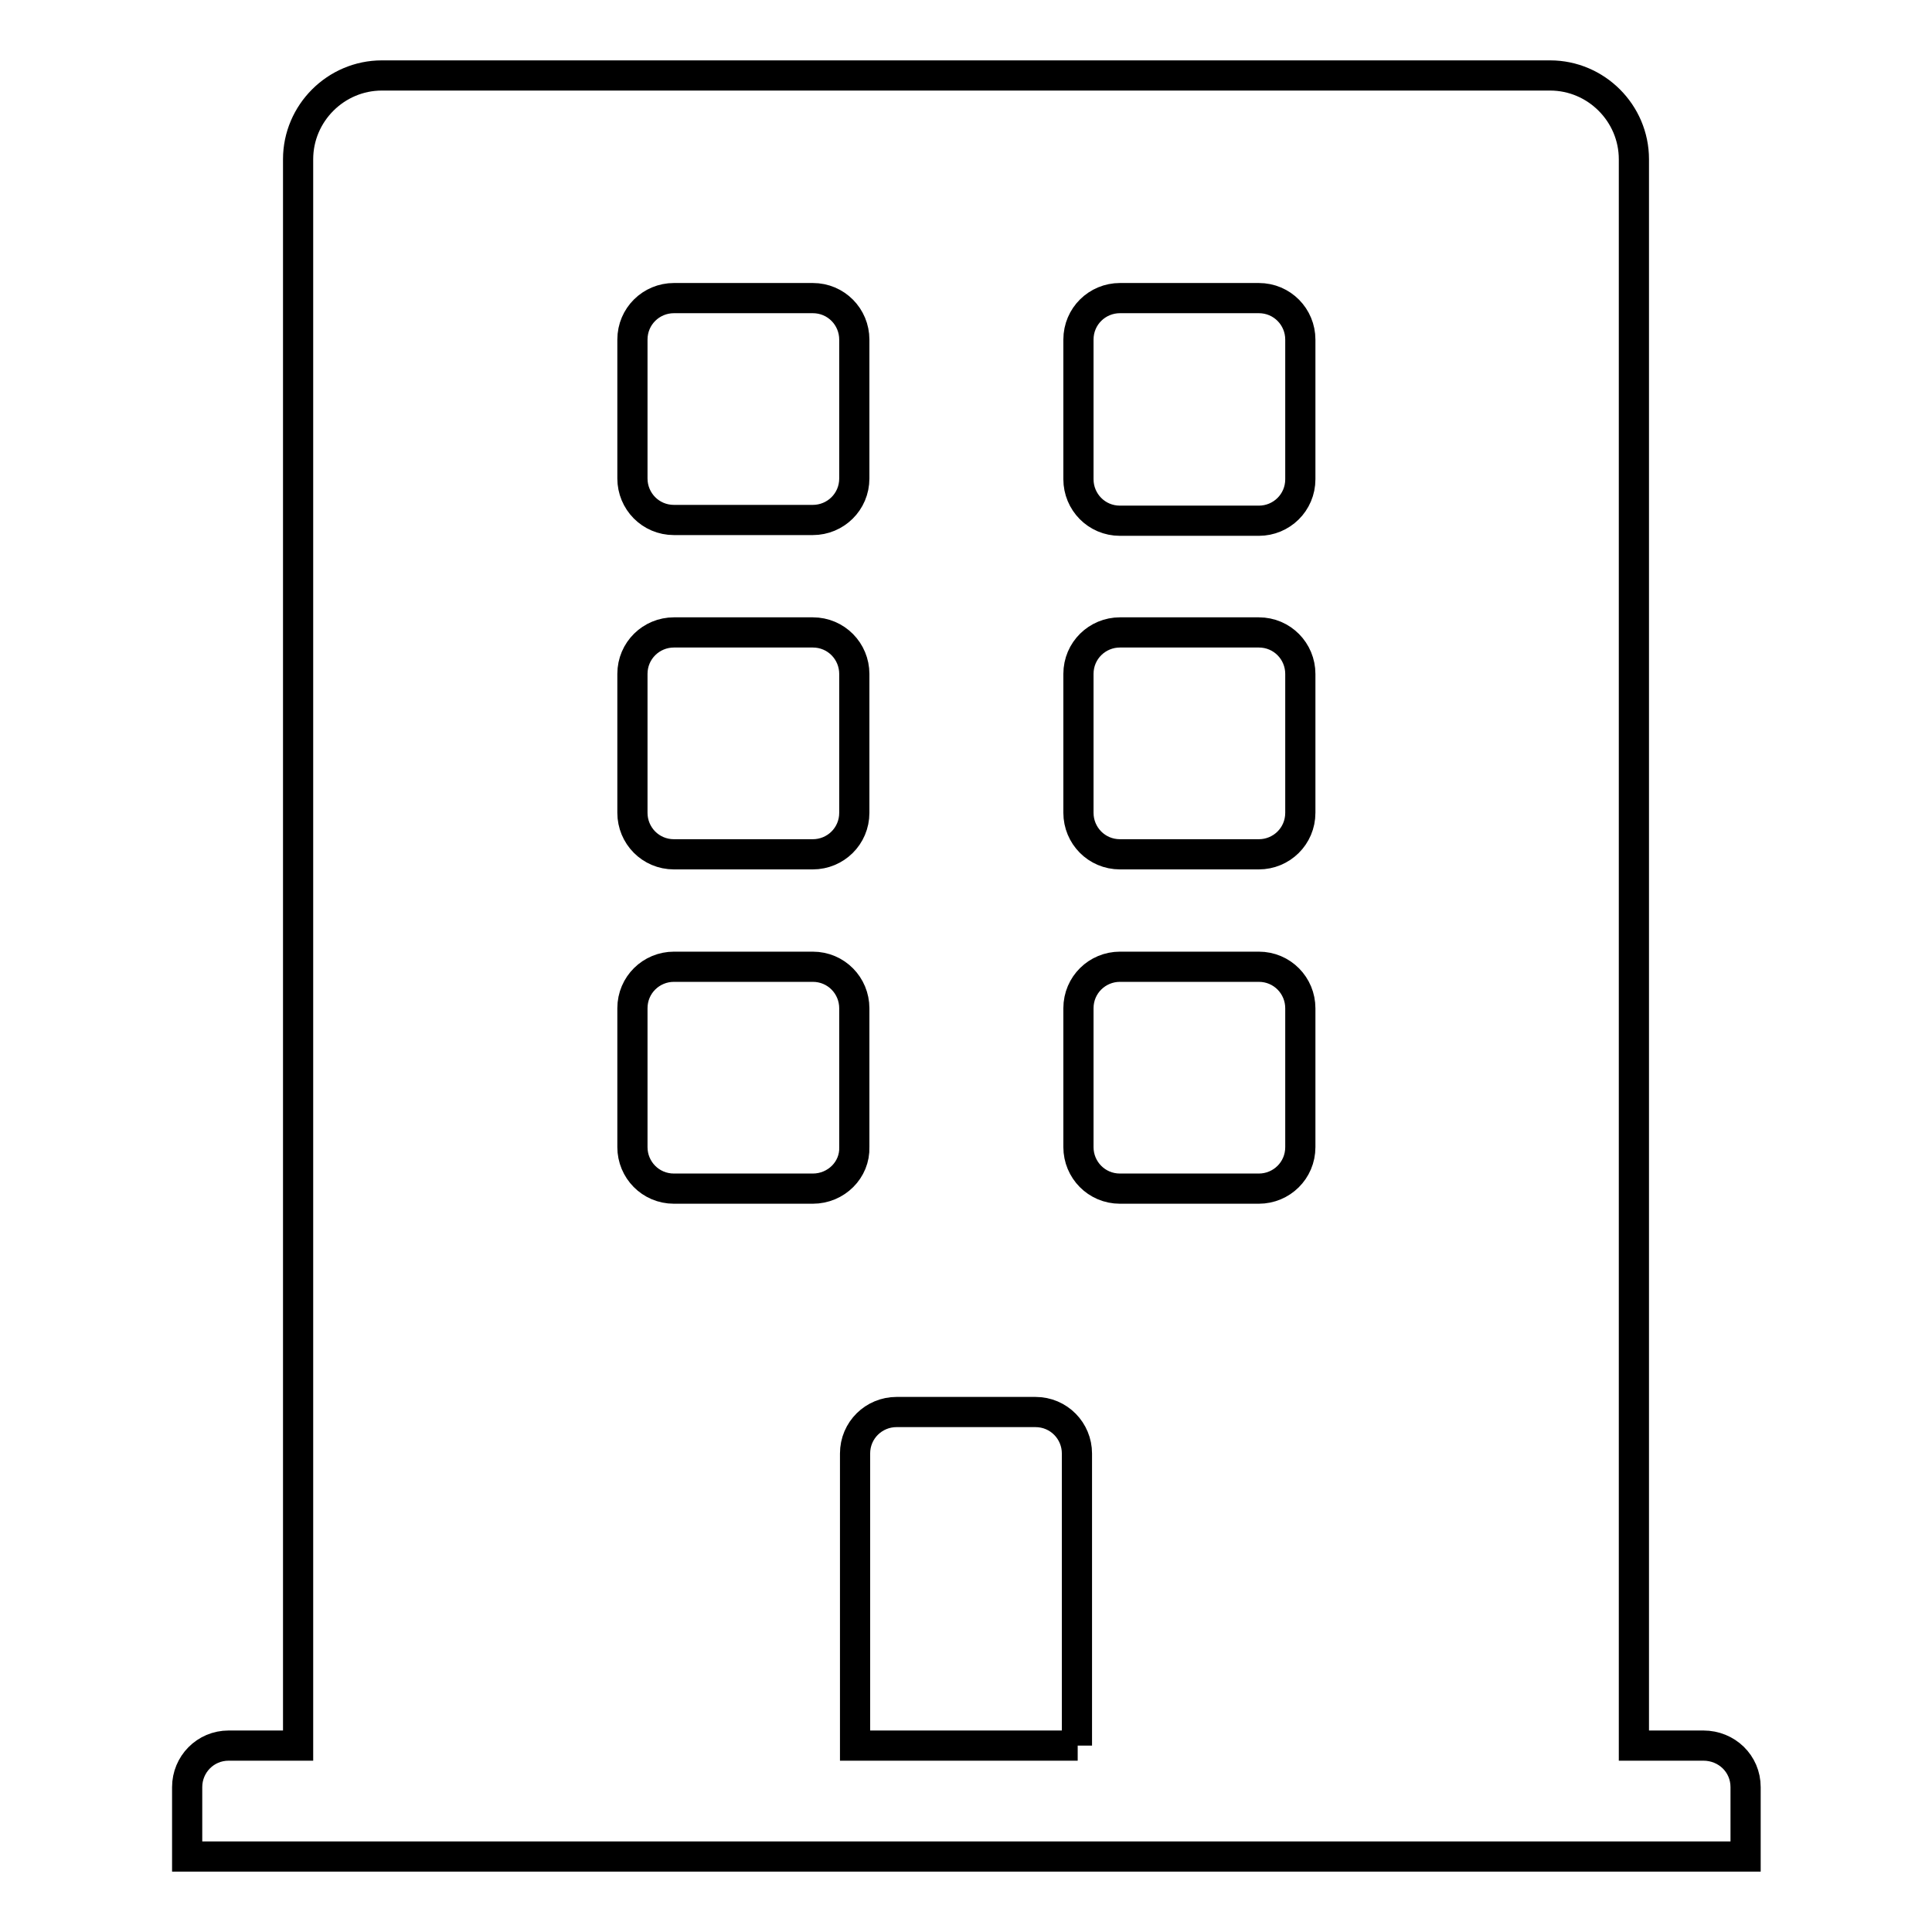
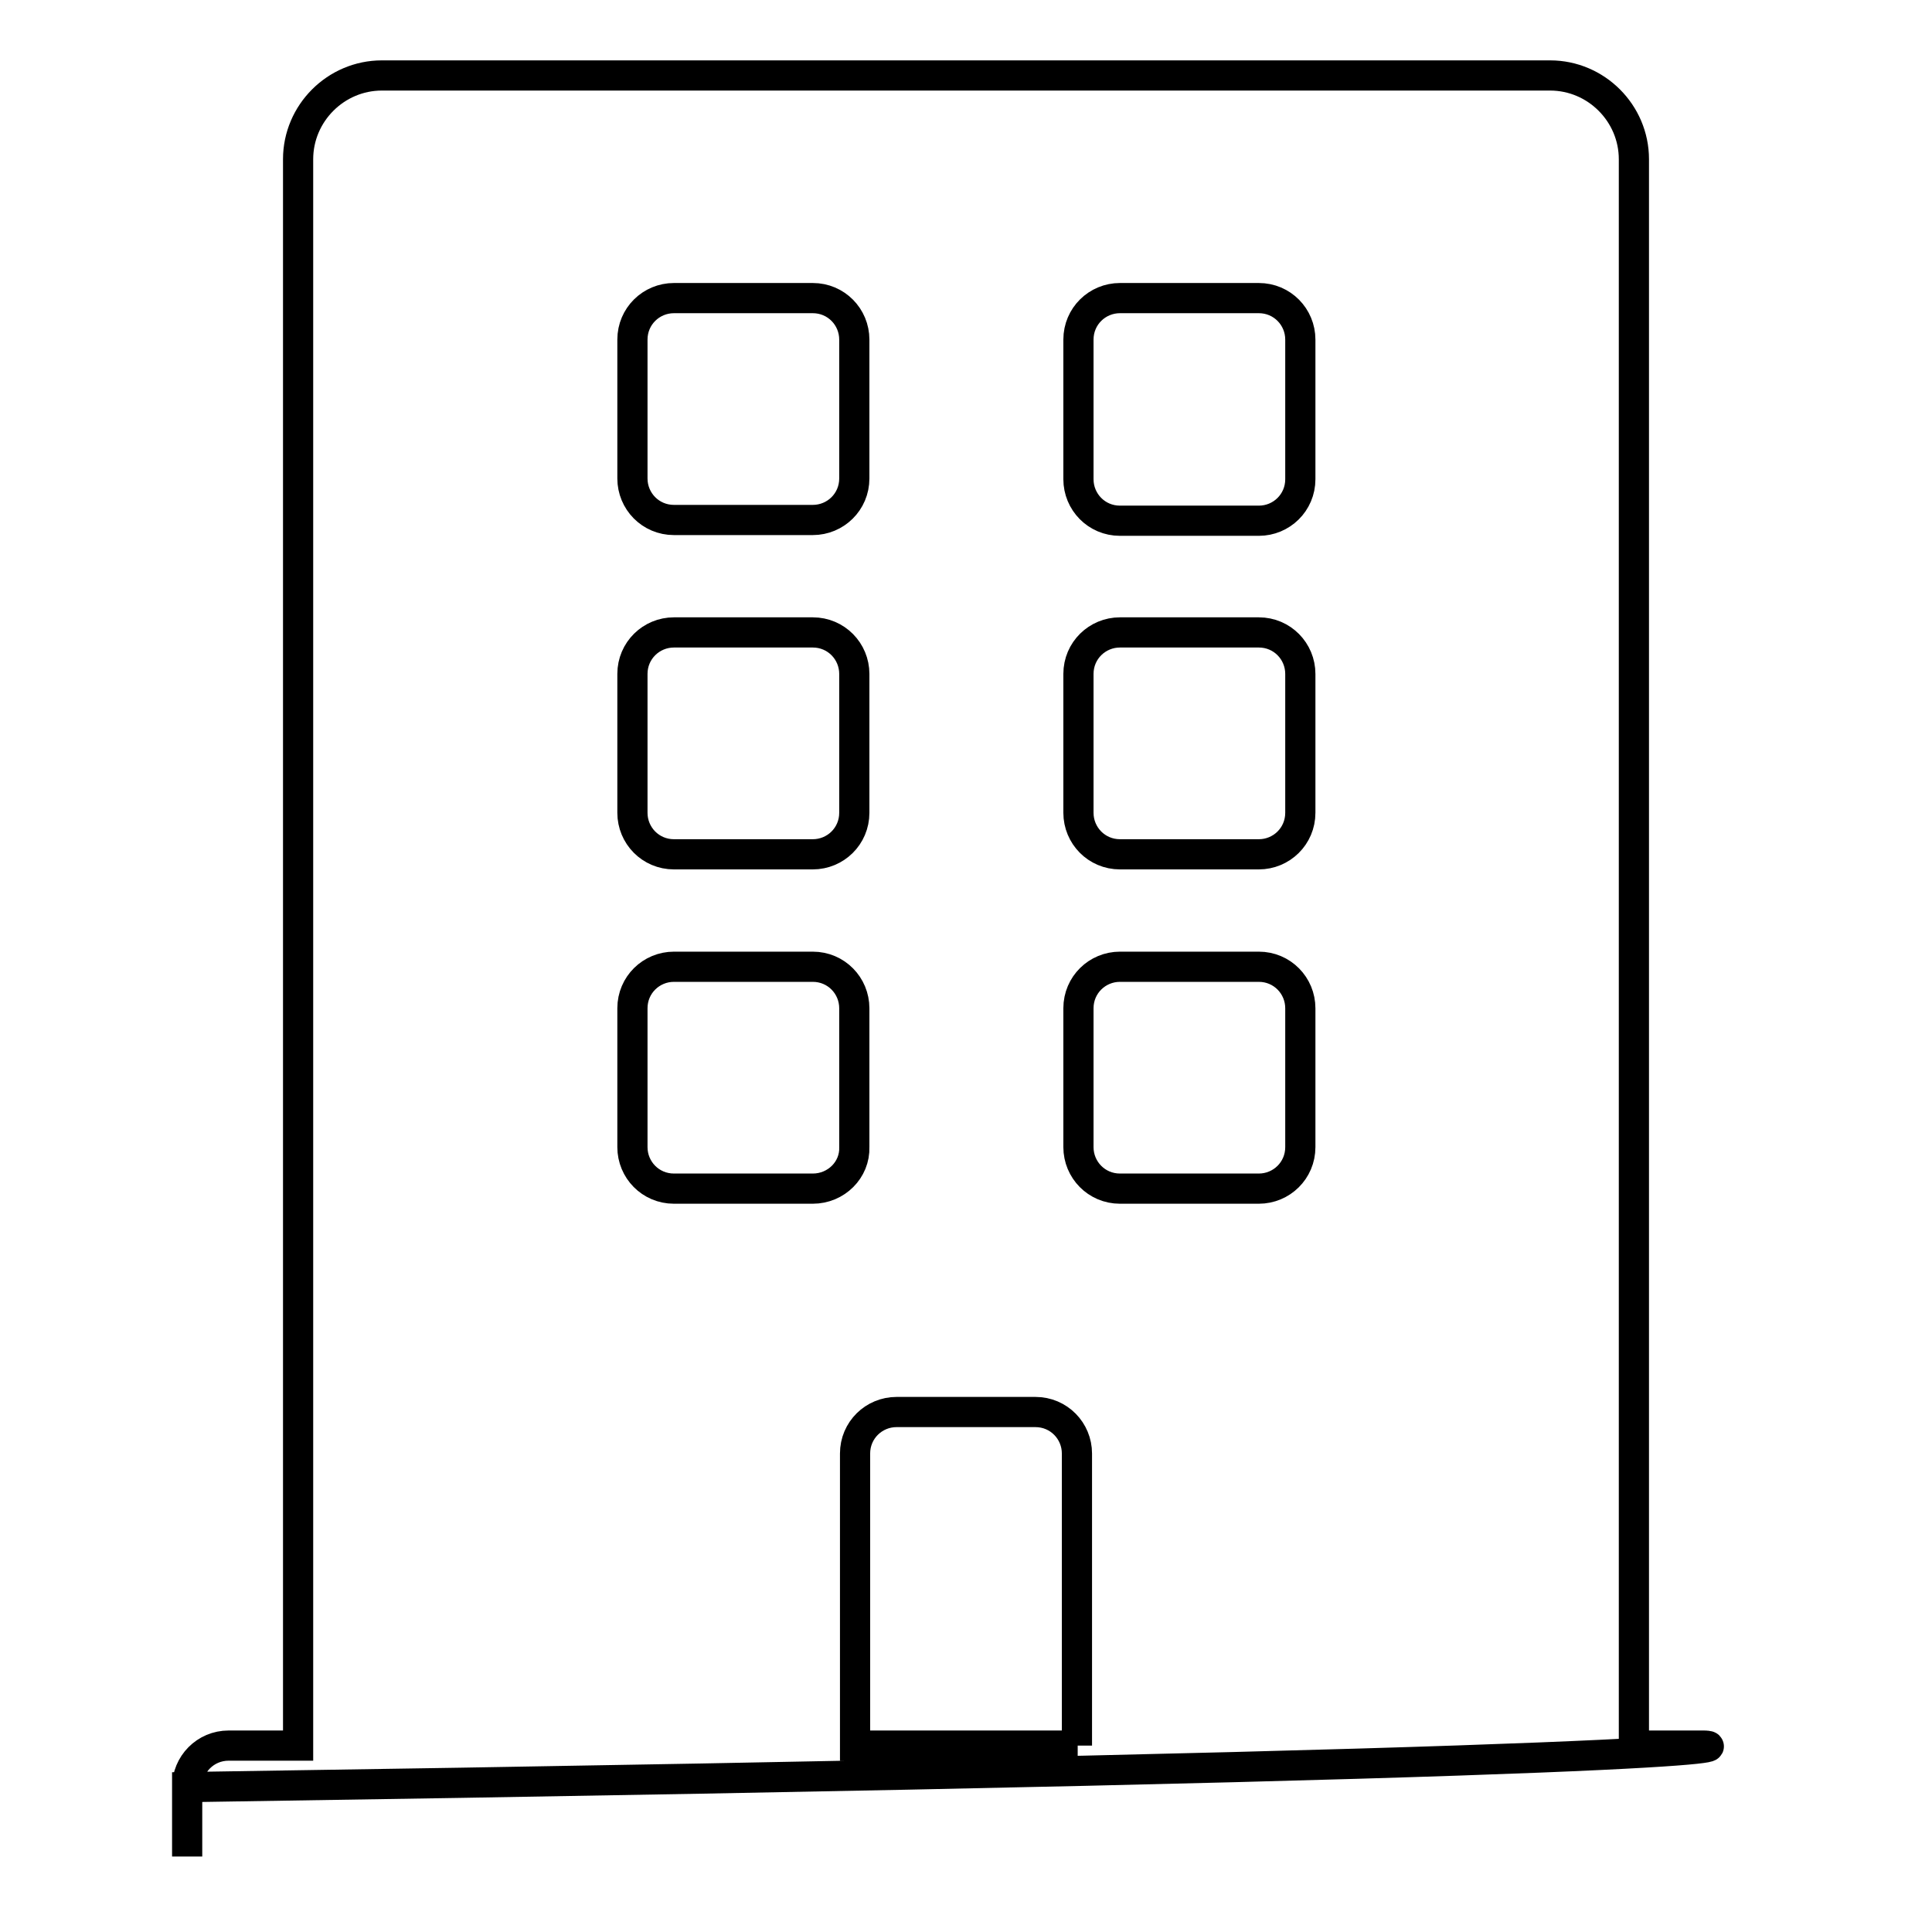
<svg xmlns="http://www.w3.org/2000/svg" version="1.1" x="0px" y="0px" viewBox="0 0 256 256" enable-background="new 0 0 256 256" xml:space="preserve">
  <g>
-     <path stroke-width="4" fill-opacity="0" stroke="#000000" d="M225.7,231.3h-9.2V21.1c0-6.1-5-11.1-11.1-11.1H50.6c-6.1,0-11.1,5-11.1,11.1v210.2h-9.2 c-3.1,0-5.5,2.5-5.5,5.5v9.2h206.5v-9.2C231.3,233.7,228.8,231.3,225.7,231.3z M83.8,45c0-3.1,2.5-5.5,5.5-5.5h18.4 c3.1,0,5.5,2.5,5.5,5.5v18.4c0,3.1-2.5,5.5-5.5,5.5H89.3c-3.1,0-5.5-2.5-5.5-5.5V45z M83.8,89.3c0-3.1,2.5-5.5,5.5-5.5h18.4 c3.1,0,5.5,2.5,5.5,5.5v18.4c0,3.1-2.5,5.5-5.5,5.5H89.3c-3.1,0-5.5-2.5-5.5-5.5V89.3z M107.7,157.5H89.3c-3.1,0-5.5-2.5-5.5-5.5 v-18.4c0-3.1,2.5-5.5,5.5-5.5h18.4c3.1,0,5.5,2.5,5.5,5.5V152C113.3,155,110.8,157.5,107.7,157.5z M142.8,231.3h-29.5v-38.7 c0-3.1,2.5-5.5,5.5-5.5h18.4c3.1,0,5.5,2.5,5.5,5.5V231.3z M172.3,152c0,3.1-2.5,5.5-5.5,5.5h-18.4c-3.1,0-5.5-2.5-5.5-5.5v-18.4 c0-3.1,2.5-5.5,5.5-5.5h18.4c3.1,0,5.5,2.5,5.5,5.5V152z M172.3,107.7c0,3.1-2.5,5.5-5.5,5.5h-18.4c-3.1,0-5.5-2.5-5.5-5.5V89.3 c0-3.1,2.5-5.5,5.5-5.5h18.4c3.1,0,5.5,2.5,5.5,5.5V107.7z M172.3,63.5c0,3.1-2.5,5.5-5.5,5.5h-18.4c-3.1,0-5.5-2.5-5.5-5.5V45 c0-3.1,2.5-5.5,5.5-5.5h18.4c3.1,0,5.5,2.5,5.5,5.5V63.5z" />
+     <path stroke-width="4" fill-opacity="0" stroke="#000000" d="M225.7,231.3h-9.2V21.1c0-6.1-5-11.1-11.1-11.1H50.6c-6.1,0-11.1,5-11.1,11.1v210.2h-9.2 c-3.1,0-5.5,2.5-5.5,5.5v9.2v-9.2C231.3,233.7,228.8,231.3,225.7,231.3z M83.8,45c0-3.1,2.5-5.5,5.5-5.5h18.4 c3.1,0,5.5,2.5,5.5,5.5v18.4c0,3.1-2.5,5.5-5.5,5.5H89.3c-3.1,0-5.5-2.5-5.5-5.5V45z M83.8,89.3c0-3.1,2.5-5.5,5.5-5.5h18.4 c3.1,0,5.5,2.5,5.5,5.5v18.4c0,3.1-2.5,5.5-5.5,5.5H89.3c-3.1,0-5.5-2.5-5.5-5.5V89.3z M107.7,157.5H89.3c-3.1,0-5.5-2.5-5.5-5.5 v-18.4c0-3.1,2.5-5.5,5.5-5.5h18.4c3.1,0,5.5,2.5,5.5,5.5V152C113.3,155,110.8,157.5,107.7,157.5z M142.8,231.3h-29.5v-38.7 c0-3.1,2.5-5.5,5.5-5.5h18.4c3.1,0,5.5,2.5,5.5,5.5V231.3z M172.3,152c0,3.1-2.5,5.5-5.5,5.5h-18.4c-3.1,0-5.5-2.5-5.5-5.5v-18.4 c0-3.1,2.5-5.5,5.5-5.5h18.4c3.1,0,5.5,2.5,5.5,5.5V152z M172.3,107.7c0,3.1-2.5,5.5-5.5,5.5h-18.4c-3.1,0-5.5-2.5-5.5-5.5V89.3 c0-3.1,2.5-5.5,5.5-5.5h18.4c3.1,0,5.5,2.5,5.5,5.5V107.7z M172.3,63.5c0,3.1-2.5,5.5-5.5,5.5h-18.4c-3.1,0-5.5-2.5-5.5-5.5V45 c0-3.1,2.5-5.5,5.5-5.5h18.4c3.1,0,5.5,2.5,5.5,5.5V63.5z" />
  </g>
</svg>